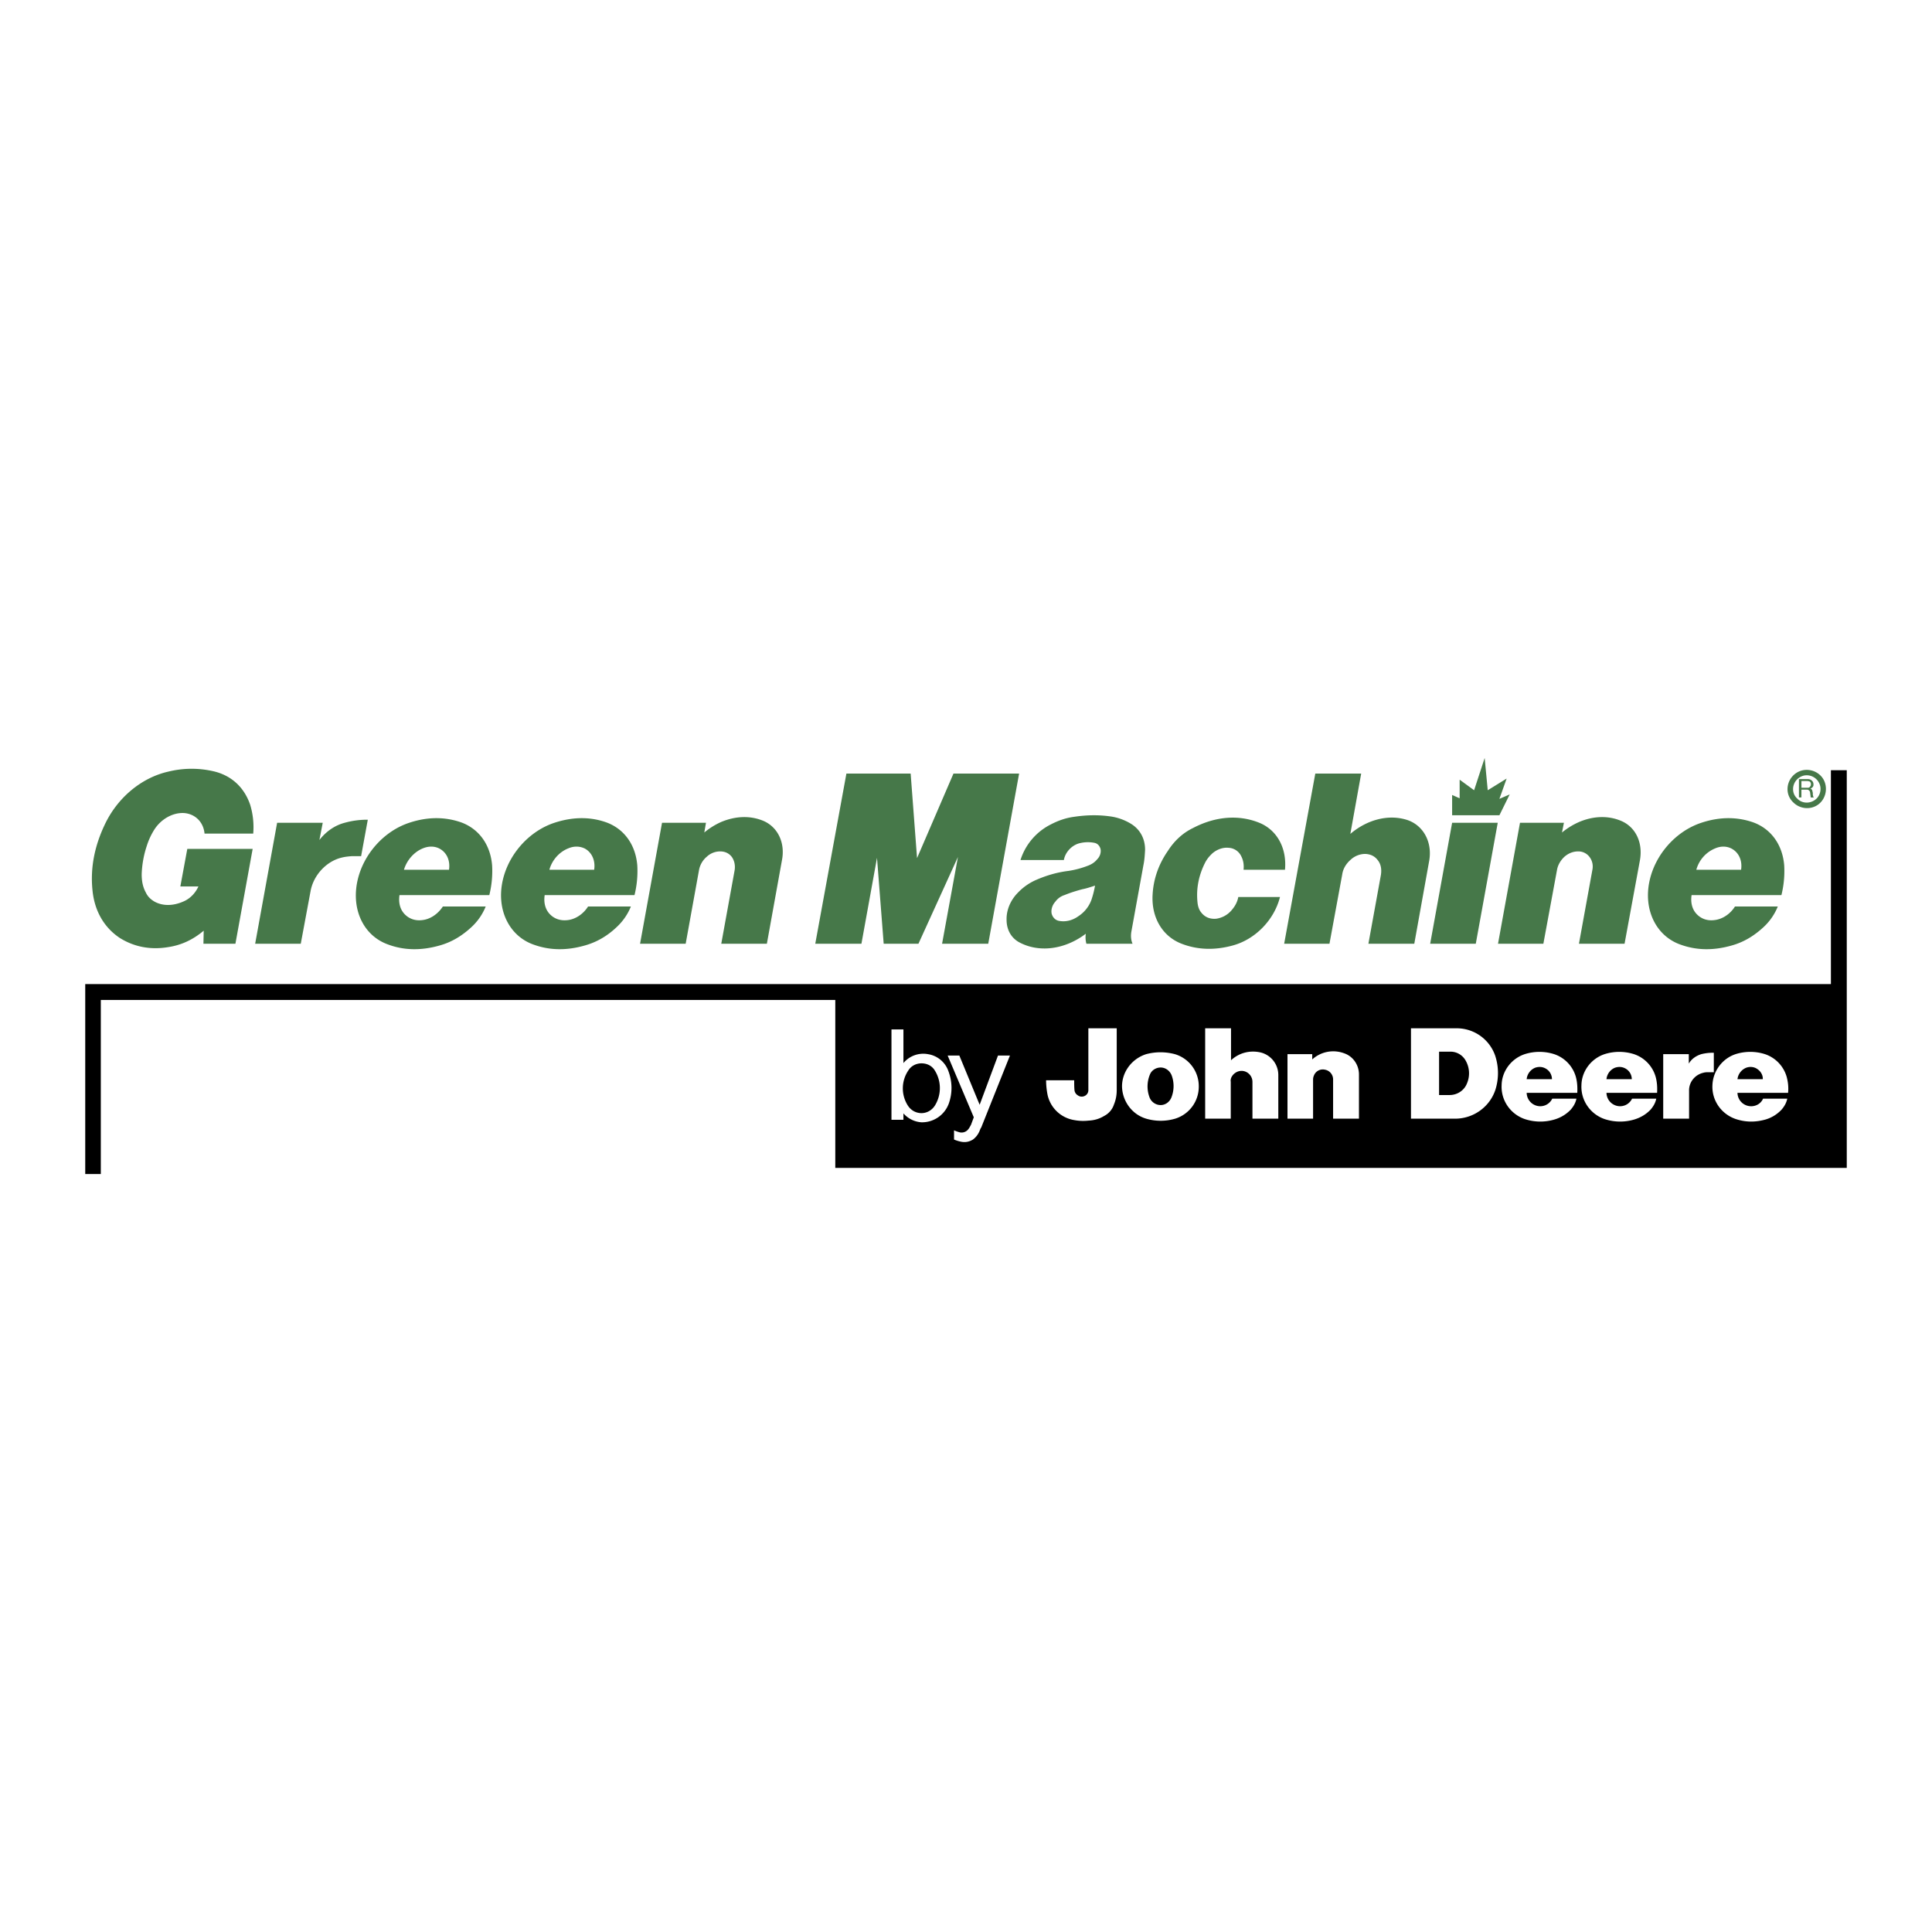
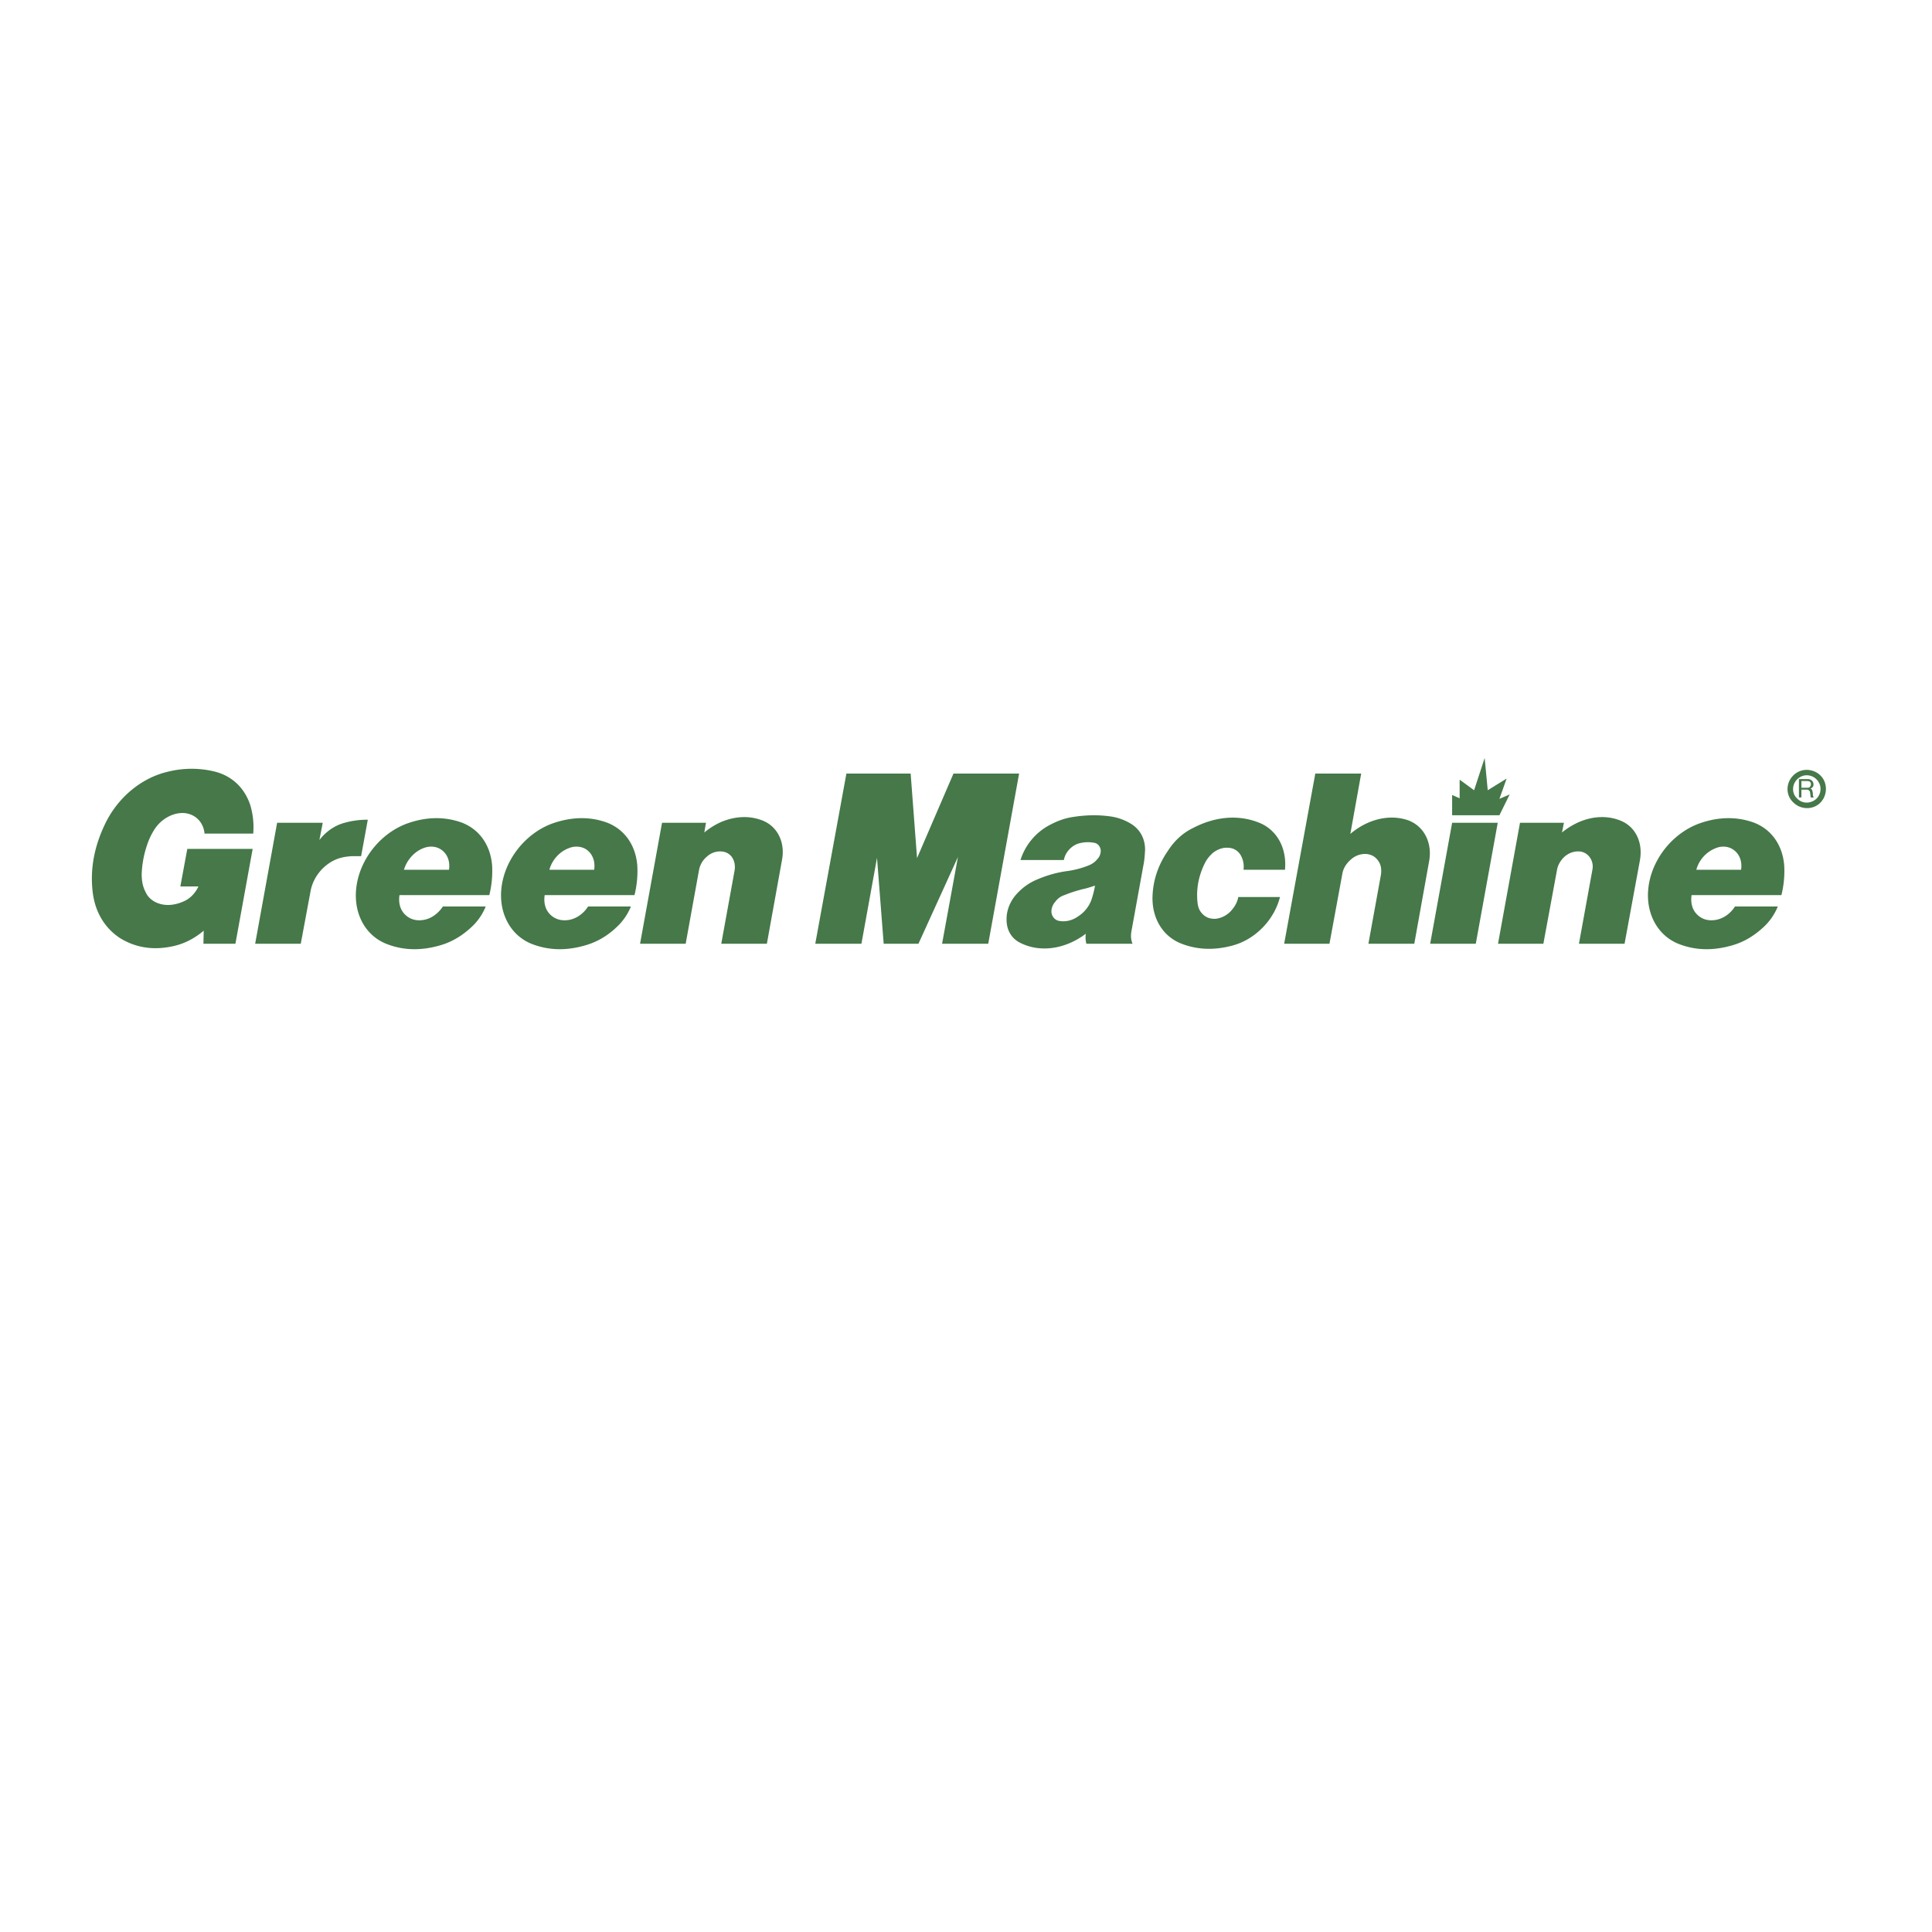
<svg xmlns="http://www.w3.org/2000/svg" width="2500" height="2500" viewBox="0 0 192.756 192.756">
  <g fill-rule="evenodd" clip-rule="evenodd">
    <path fill="#fff" d="M0 0h192.756v192.756H0V0z" />
    <path d="M178.342 78.731c0-.916.666-1.72 1.555-1.887.887-.167 1.803.305 2.137 1.138.332.833.055 1.831-.695 2.331-.748.5-1.775.389-2.414-.25a1.792 1.792 0 0 1-.583-1.332zm.554 0c0-.666.473-1.221 1.111-1.359a1.383 1.383 0 0 1 1.525.832c.25.583.027 1.304-.5 1.637-.555.361-1.275.305-1.721-.167a1.244 1.244 0 0 1-.415-.943zm.833-.139h.666c.057 0 .139-.028.168-.083a.568.568 0 0 0 .109-.167v-.195c-.027-.083-.082-.166-.166-.194-.055 0-.111-.028-.166-.028h-.611v.667zm-.249.971v-1.832h.887a.55.55 0 0 1 .443.194c.111.111.141.305.111.472a.432.432 0 0 1-.305.277c.111.028.166.111.193.194.029.083.029.167.057.222v.222c.027.055.027.111.027.139.027.027.057.083.057.111h-.279c-.027-.028-.027-.056-.027-.111l-.055-.417c0-.055-.057-.139-.111-.167-.027-.055-.111-.083-.193-.083h-.557v.777h-.248v.002zm-34.601 1.776v-2.025l.75.333v-1.859l1.443 1.055 1.053-3.219.307 3.219 1.887-1.166-.723 2.026 1.027-.444-1.027 2.081h-4.717v-.001zM20.296 94.158l.028-1.304c-1.083.916-2.248 1.443-3.524 1.637-1.804.305-3.44-.028-4.855-.916-1.582-1.055-2.525-2.719-2.719-4.772-.222-2.192.194-4.356 1.221-6.521 1.249-2.664 3.635-4.689 6.354-5.3a9.693 9.693 0 0 1 4.634 0c1.72.444 2.941 1.609 3.523 3.302a7.7 7.7 0 0 1 .306 2.886h-4.856c-.111-1.166-.943-1.97-2.053-2.053-1.082-.056-2.22.555-2.913 1.582a6.954 6.954 0 0 0-.805 1.72 9.953 9.953 0 0 0-.5 2.803c0 .694.111 1.276.416 1.831.194.416.5.694.888.916.832.444 1.858.416 2.857-.027.666-.278 1.193-.833 1.499-1.499h-1.804l.694-3.746h6.521l-1.72 9.461h-3.192zm5.161 0l2.192-12.07H32.2l-.333 1.72c.666-.86 1.554-1.47 2.525-1.72a8.35 8.35 0 0 1 2.303-.305l-.666 3.635h-.916c-.333.028-.666.056-.999.139-1.554.36-2.858 1.775-3.135 3.385l-.972 5.216h-4.55zm16.732-9.517c-.889.361-1.61 1.193-1.887 2.137h4.495c.139-.916-.222-1.721-.943-2.109-.472-.25-1.055-.278-1.665-.028zm-6.521 3.219c.582-2.636 2.636-4.939 5.16-5.771 1.832-.61 3.58-.61 5.217-.028 1.776.666 2.886 2.248 3.052 4.273a9.9 9.9 0 0 1-.278 2.969h-8.962c-.111.75.056 1.415.499 1.887.444.472 1.055.694 1.749.611.833-.083 1.582-.611 2.081-1.36h4.273a5.686 5.686 0 0 1-1.36 1.998c-.971.916-2.025 1.554-3.218 1.887-1.832.527-3.552.5-5.133-.083-2.47-.862-3.718-3.497-3.08-6.383zM56.7 84.641c-.916.361-1.637 1.193-1.887 2.137h4.467c.139-.916-.222-1.721-.916-2.109-.498-.25-1.081-.278-1.664-.028zm-6.548 3.219c.583-2.636 2.636-4.939 5.161-5.771 1.859-.61 3.607-.61 5.216-.028 1.776.666 2.886 2.248 3.053 4.273a9.931 9.931 0 0 1-.277 2.969h-8.962c-.111.75.055 1.415.5 1.887.444.472 1.054.694 1.775.611.805-.083 1.582-.611 2.054-1.36h4.272a5.697 5.697 0 0 1-1.359 1.998c-.943.916-2.025 1.554-3.219 1.887-1.831.527-3.523.5-5.133-.083-2.443-.862-3.719-3.497-3.081-6.383zm13.707 6.298l2.192-12.07h4.384l-.167.971a7.192 7.192 0 0 1 1.693-1.055c1.471-.61 2.914-.638 4.189-.111 1.443.61 2.22 2.192 1.859 3.968l-1.498 8.296h-4.55l1.332-7.325c.083-.5-.027-.971-.277-1.332-.277-.361-.666-.555-1.165-.555a1.94 1.94 0 0 0-1.332.527 2.28 2.28 0 0 0-.777 1.332l-1.332 7.353h-4.551v.001zm17.48 0l3.107-16.981h6.41l.638 8.435 3.635-8.435h6.548l-3.08 16.981h-4.606l1.582-8.657-3.94 8.657h-3.468l-.666-8.574-1.554 8.574h-4.606zm24.362-2.275c.639.111 1.305-.055 1.887-.472a3.292 3.292 0 0 0 1.305-1.637c.166-.499.277-.943.359-1.415-.443.139-.832.278-1.275.361-.611.167-1.166.333-1.775.583a1.79 1.79 0 0 0-.916.666c-.305.333-.443.805-.361 1.193.11.388.387.666.776.721zm-4.135-2.83a5.589 5.589 0 0 1 1.775-1.249c1.082-.472 2.137-.777 3.275-.916a9.207 9.207 0 0 0 2.025-.555c.332-.139.609-.333.832-.61.277-.277.389-.666.332-.999-.082-.333-.305-.583-.637-.638a3.37 3.37 0 0 0-1.389.027c-.805.167-1.498.888-1.637 1.693h-4.328a5.986 5.986 0 0 1 3.025-3.552c.748-.388 1.471-.638 2.246-.75 1.277-.194 2.441-.222 3.662-.055a5.334 5.334 0 0 1 2.193.805c.832.555 1.305 1.443 1.305 2.525-.029.527-.057 1.027-.168 1.554l-1.193 6.576c-.082.444-.055.86.111 1.249h-4.605a2.42 2.42 0 0 1-.057-.999c-2.135 1.609-4.717 1.914-6.686.832-.777-.444-1.221-1.249-1.221-2.22-.026-.97.392-1.969 1.14-2.718zm13.43.194c.084-1.526.582-2.997 1.525-4.356.639-.999 1.471-1.776 2.498-2.275 2.275-1.193 4.633-1.359 6.688-.5 1.748.749 2.691 2.552 2.496 4.662h-4.133c.055-.527-.029-.971-.25-1.388a1.469 1.469 0 0 0-1.25-.805c-.527-.055-1.109.139-1.58.527-.334.305-.584.61-.777.999-.666 1.332-.889 2.691-.723 4.051.057.361.168.666.389.916.361.444.861.638 1.471.582a2.462 2.462 0 0 0 1.582-.915c.305-.361.527-.777.611-1.249h4.162c-.584 2.303-2.471 4.218-4.689 4.828-1.805.5-3.496.444-5.051-.139-1.971-.721-3.108-2.635-2.969-4.938zm13.125 4.911l3.107-16.981h4.578l-1.082 6.021c1.664-1.415 3.717-1.942 5.494-1.443 1.748.472 2.746 2.248 2.357 4.218l-1.471 8.185h-4.578l1.25-6.881c.082-.555 0-1.054-.307-1.443-.305-.416-.721-.61-1.248-.638-.527 0-1.055.194-1.471.583-.443.388-.75.888-.832 1.443l-1.277 6.937h-4.52v-.001zm14.567 0l2.191-12.07h4.551l-2.191 12.07h-4.551zm6.769 0l2.193-12.07h4.383l-.193.971a7.36 7.36 0 0 1 1.721-1.055c1.441-.61 2.912-.638 4.162-.111 1.471.61 2.219 2.192 1.887 3.968l-1.527 8.296h-4.551l1.332-7.325c.111-.5 0-.971-.277-1.332a1.38 1.38 0 0 0-1.137-.555c-.473 0-.943.167-1.359.527-.389.36-.666.832-.75 1.332l-1.359 7.353h-4.525v.001zm21.672-9.517a3.222 3.222 0 0 0-1.887 2.137h4.467c.139-.916-.223-1.721-.943-2.109-.473-.25-1.055-.278-1.637-.028zm-6.549 3.219c.582-2.636 2.635-4.939 5.16-5.771 1.832-.61 3.58-.61 5.217-.028 1.775.666 2.885 2.248 3.053 4.273a9.964 9.964 0 0 1-.277 2.969h-8.963c-.111.75.055 1.415.5 1.887.443.472 1.053.694 1.748.611.832-.083 1.609-.611 2.08-1.36h4.273a5.71 5.71 0 0 1-1.359 1.998c-.971.916-2.025 1.554-3.219 1.887-1.832.527-3.523.5-5.133-.083-2.443-.862-3.719-3.497-3.08-6.383z" fill="#467849" />
-     <path d="M108.586 102.594h2.83v6.16c0 .498-.082.971-.277 1.441a1.96 1.96 0 0 1-.971 1.139c-.5.305-.998.443-1.582.471a4.795 4.795 0 0 1-1.414-.055 3.252 3.252 0 0 1-2.664-2.553 7.84 7.84 0 0 1-.139-1.416h2.803c0 .334 0 .639.027.973a.684.684 0 0 0 .334.527.654.654 0 0 0 .637.082.632.632 0 0 0 .416-.609v-6.16zm8.297 4.66c-.193-.443-.609-.748-1.082-.748-.471 0-.916.277-1.082.721a3.086 3.086 0 0 0 0 2.332c.193.416.611.693 1.082.693.443 0 .859-.277 1.055-.723a3.079 3.079 0 0 0 .027-2.275zm.334-2.08a3.33 3.33 0 0 1 2.385 3.191 3.338 3.338 0 0 1-2.357 3.246 5.119 5.119 0 0 1-2.887 0c-1.414-.416-2.385-1.748-2.414-3.219 0-1.471 1-2.775 2.414-3.219a5.554 5.554 0 0 1 2.859.001zm3.023 6.437v-9.018h2.58v3.189c.805-.748 1.887-1.025 2.969-.775a2.316 2.316 0 0 1 1.748 2.246v4.357h-2.58v-3.662a1.1 1.1 0 0 0-.859-1.082c-.5-.111-1.027.166-1.25.637-.055.139-.082.277-.055.416v3.691h-2.553v.001zm8.213 0v-6.438h2.469v.527a3.116 3.116 0 0 1 3.191-.611c.889.307 1.471 1.166 1.471 2.109v4.412h-2.58v-3.912a.983.983 0 0 0-.805-.973.949.949 0 0 0-1.109.584.957.957 0 0 0-.084.389v3.912h-2.553v.001zm15.123-2.359h1.053c.75 0 1.443-.443 1.721-1.137a2.56 2.56 0 0 0-.139-2.332 1.73 1.73 0 0 0-1.525-.859h-1.109v4.328h-.001zm-2.803 2.359v-9.018h4.578a4.058 4.058 0 0 1 3.828 2.746 5.536 5.536 0 0 1 .027 3.357c-.555 1.721-2.164 2.887-3.967 2.914h-4.466v.001zm12.375-5.078a1.376 1.376 0 0 0-.832 1.137h2.523c0-.387-.193-.775-.527-.998-.359-.25-.775-.277-1.164-.139zm-3.33 1.721c.027-1.387.971-2.637 2.303-3.08a4.84 4.84 0 0 1 2.941 0 3.354 3.354 0 0 1 2.164 2.275c.139.527.166 1.025.139 1.582h-5.049a1.36 1.36 0 0 0 1.053 1.303 1.326 1.326 0 0 0 1.5-.721h2.412c-.082.416-.277.75-.555 1.082a3.656 3.656 0 0 1-1.637.998 4.942 4.942 0 0 1-2.912-.027c-1.443-.471-2.443-1.859-2.359-3.412zm11.293-1.721a1.376 1.376 0 0 0-.832 1.137h2.525c0-.387-.195-.775-.527-.998-.361-.25-.777-.277-1.166-.139zm-3.33 1.721c.027-1.387.971-2.637 2.303-3.08a4.84 4.84 0 0 1 2.941 0 3.354 3.354 0 0 1 2.164 2.275c.139.527.168 1.025.139 1.582h-5.049a1.36 1.36 0 0 0 1.055 1.303 1.325 1.325 0 0 0 1.498-.721h2.414c-.084.416-.277.75-.555 1.082-.445.473-1 .805-1.639.998a4.942 4.942 0 0 1-2.912-.027c-1.443-.471-2.441-1.859-2.359-3.412zm8.158 3.357v-6.438h2.553v.943c.277-.473.721-.777 1.248-.943a4.785 4.785 0 0 1 1.248-.139v1.941h-.498c-.195 0-.361 0-.555.057-.834.193-1.443.943-1.416 1.803v2.775h-2.58v.001zm8.268-5.078a1.407 1.407 0 0 0-.859 1.137h2.525c.027-.387-.195-.775-.527-.998-.334-.25-.778-.277-1.139-.139zm-3.357 1.721c.057-1.387.973-2.637 2.305-3.08a4.834 4.834 0 0 1 2.939 0 3.36 3.36 0 0 1 2.166 2.275c.137.527.193 1.025.137 1.582h-5.049a1.36 1.36 0 0 0 1.055 1.303c.609.139 1.248-.139 1.498-.721h2.414c-.084.416-.277.75-.555 1.082a3.57 3.57 0 0 1-1.609.998c-1 .279-1.943.279-2.914-.027-1.471-.471-2.469-1.859-2.387-3.412zm-80.271 2.053c.306.473.805.75 1.36.75.527 0 1.027-.277 1.332-.75a3.308 3.308 0 0 0 0-3.496c-.278-.471-.777-.721-1.332-.721-.527 0-1.026.25-1.304.693a3.19 3.19 0 0 0-.056 3.524zm-1.637-7.602h1.193v3.357a2.57 2.57 0 0 1 2.441-.889 2.57 2.57 0 0 1 2.025 1.637c.417 1.082.444 2.221.056 3.303a2.845 2.845 0 0 1-2.719 1.859 2.627 2.627 0 0 1-1.803-.889v.639h-1.193v-9.017zm6.243 10.986v-.916c.194.084.36.141.555.195a.845.845 0 0 0 .888-.334c.111-.139.167-.277.25-.416l.277-.748-2.607-6.16h1.166l2.026 4.912 1.83-4.912h1.193l-2.857 7.158c-.027.057-.055.084-.084.139l-.111.277-.055.111a1.99 1.99 0 0 1-.582.693c-.361.223-.75.307-1.166.223a3.43 3.43 0 0 1-.723-.222zM10.058 99.764v17.369H8.504V98.182H182.67V76.844h1.582v39.677H83.337V99.764H10.058z" />
  </g>
</svg>